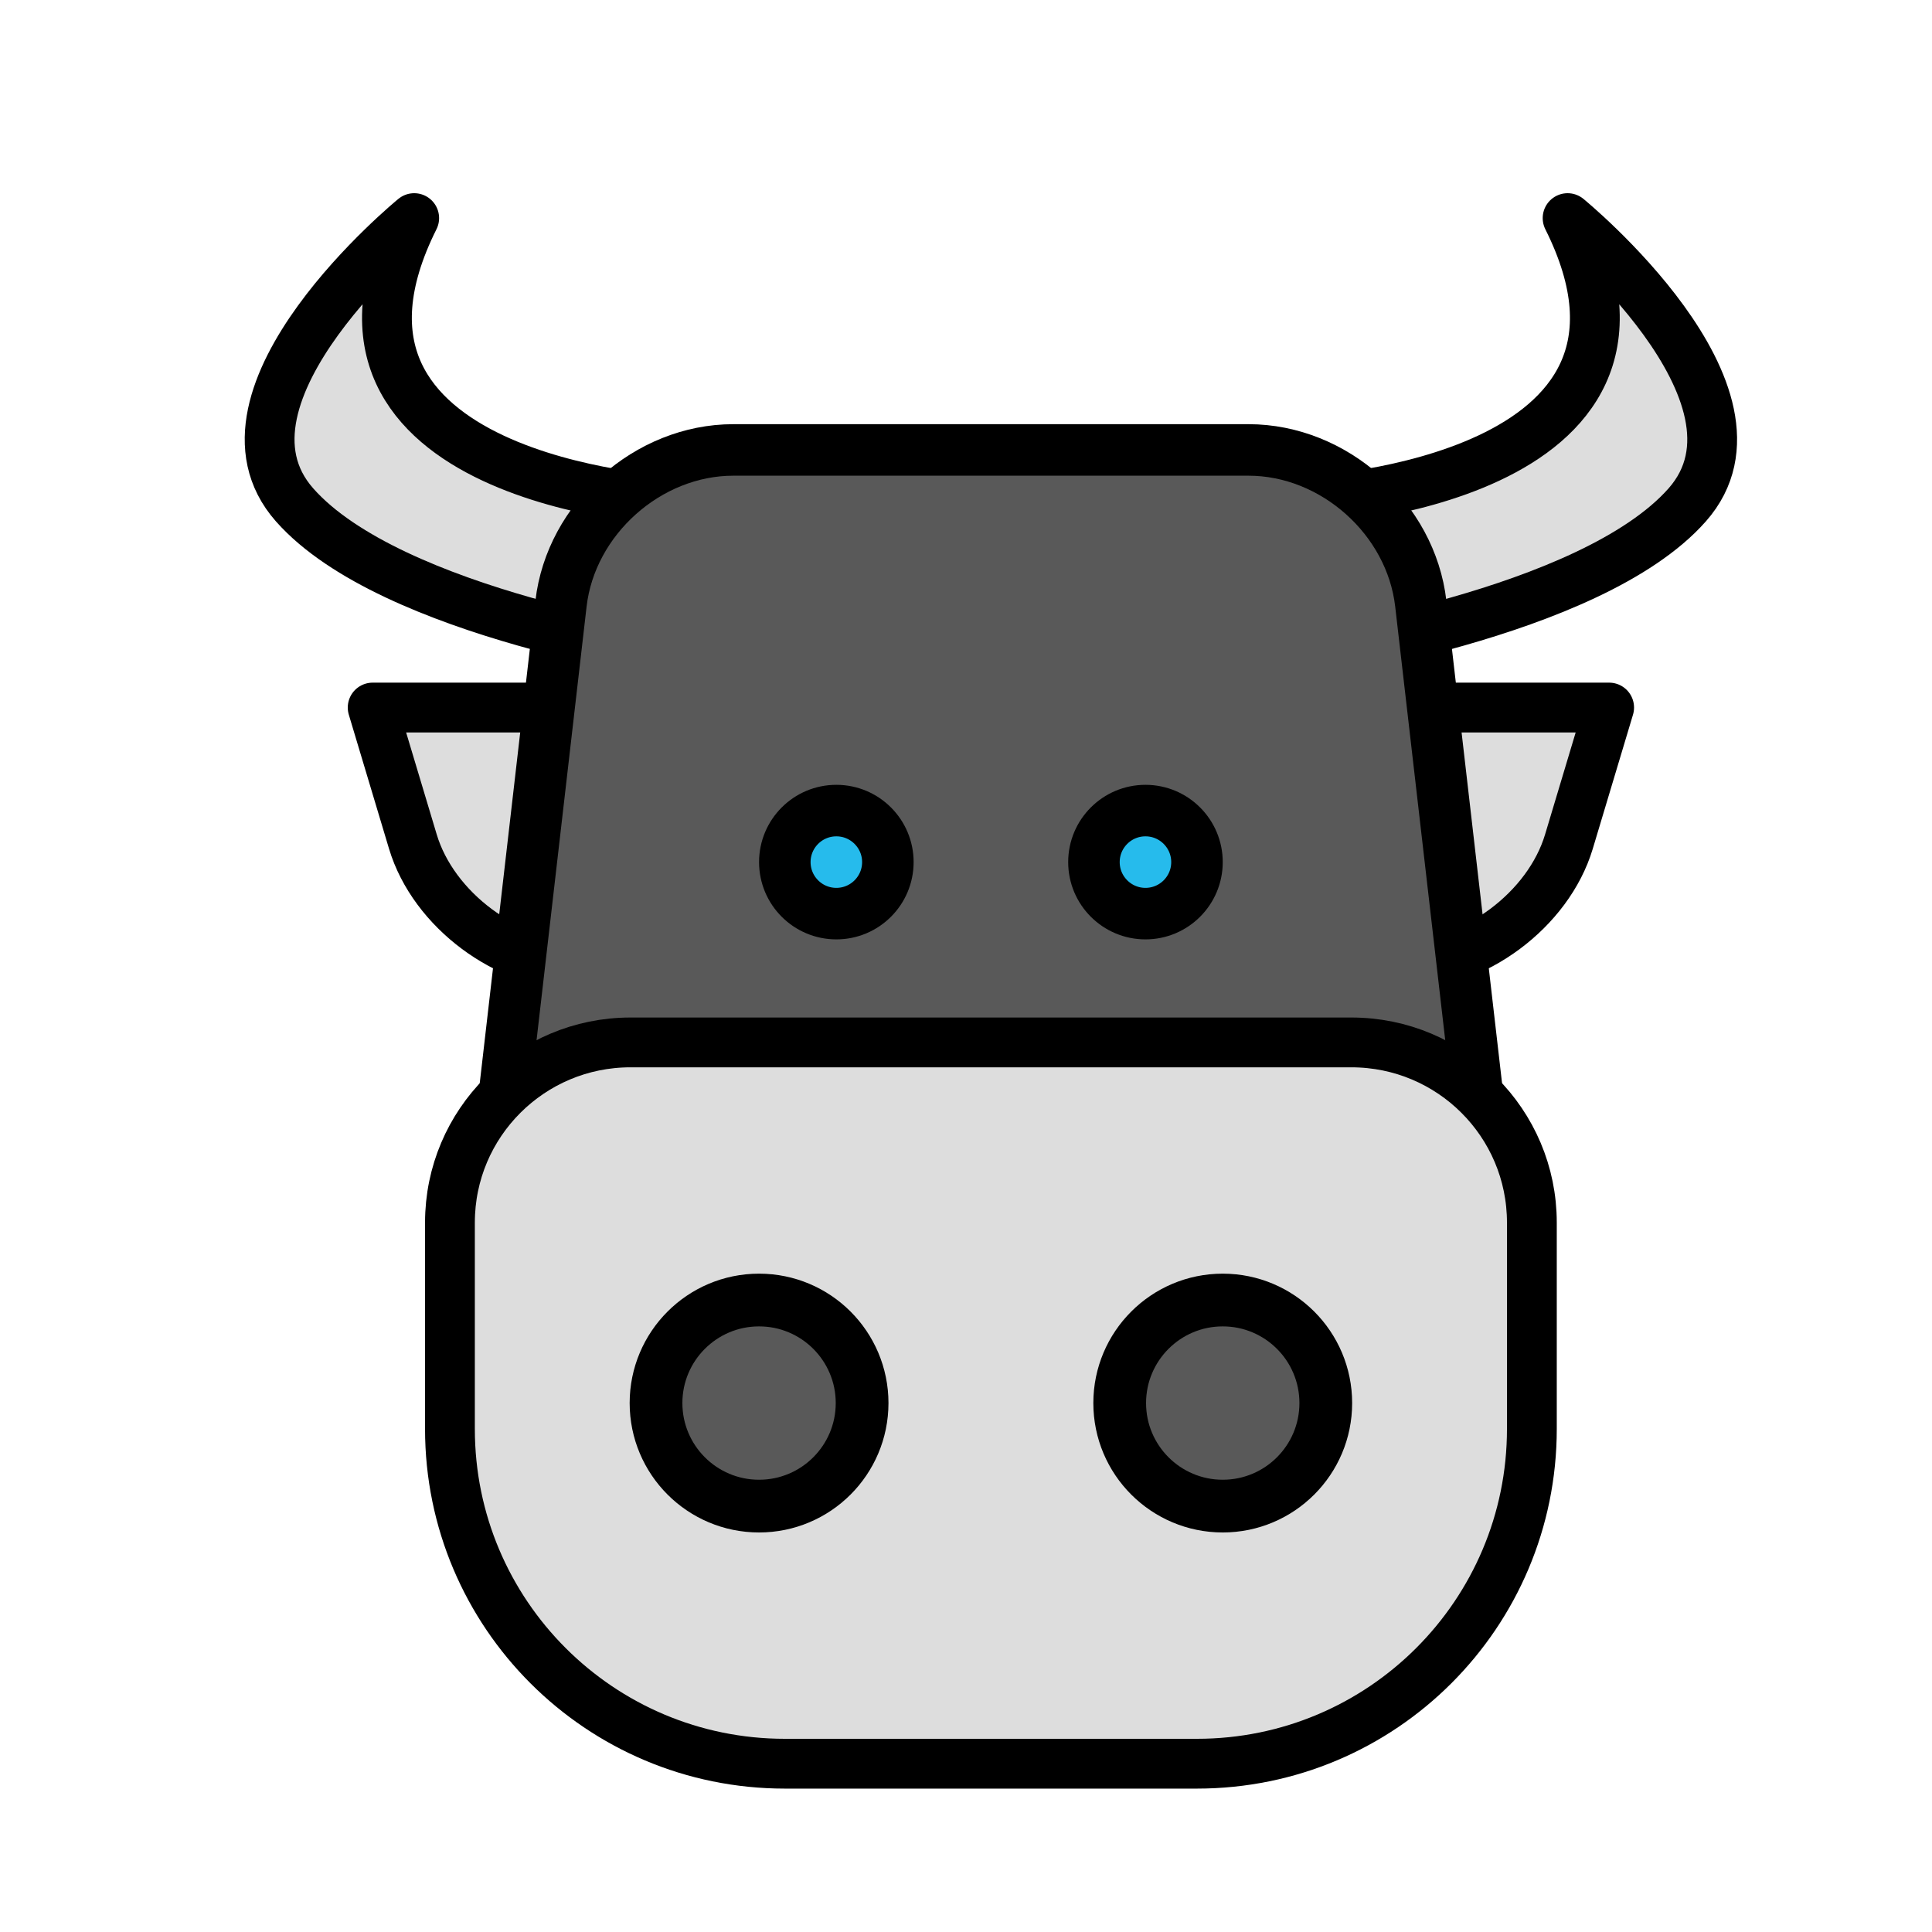
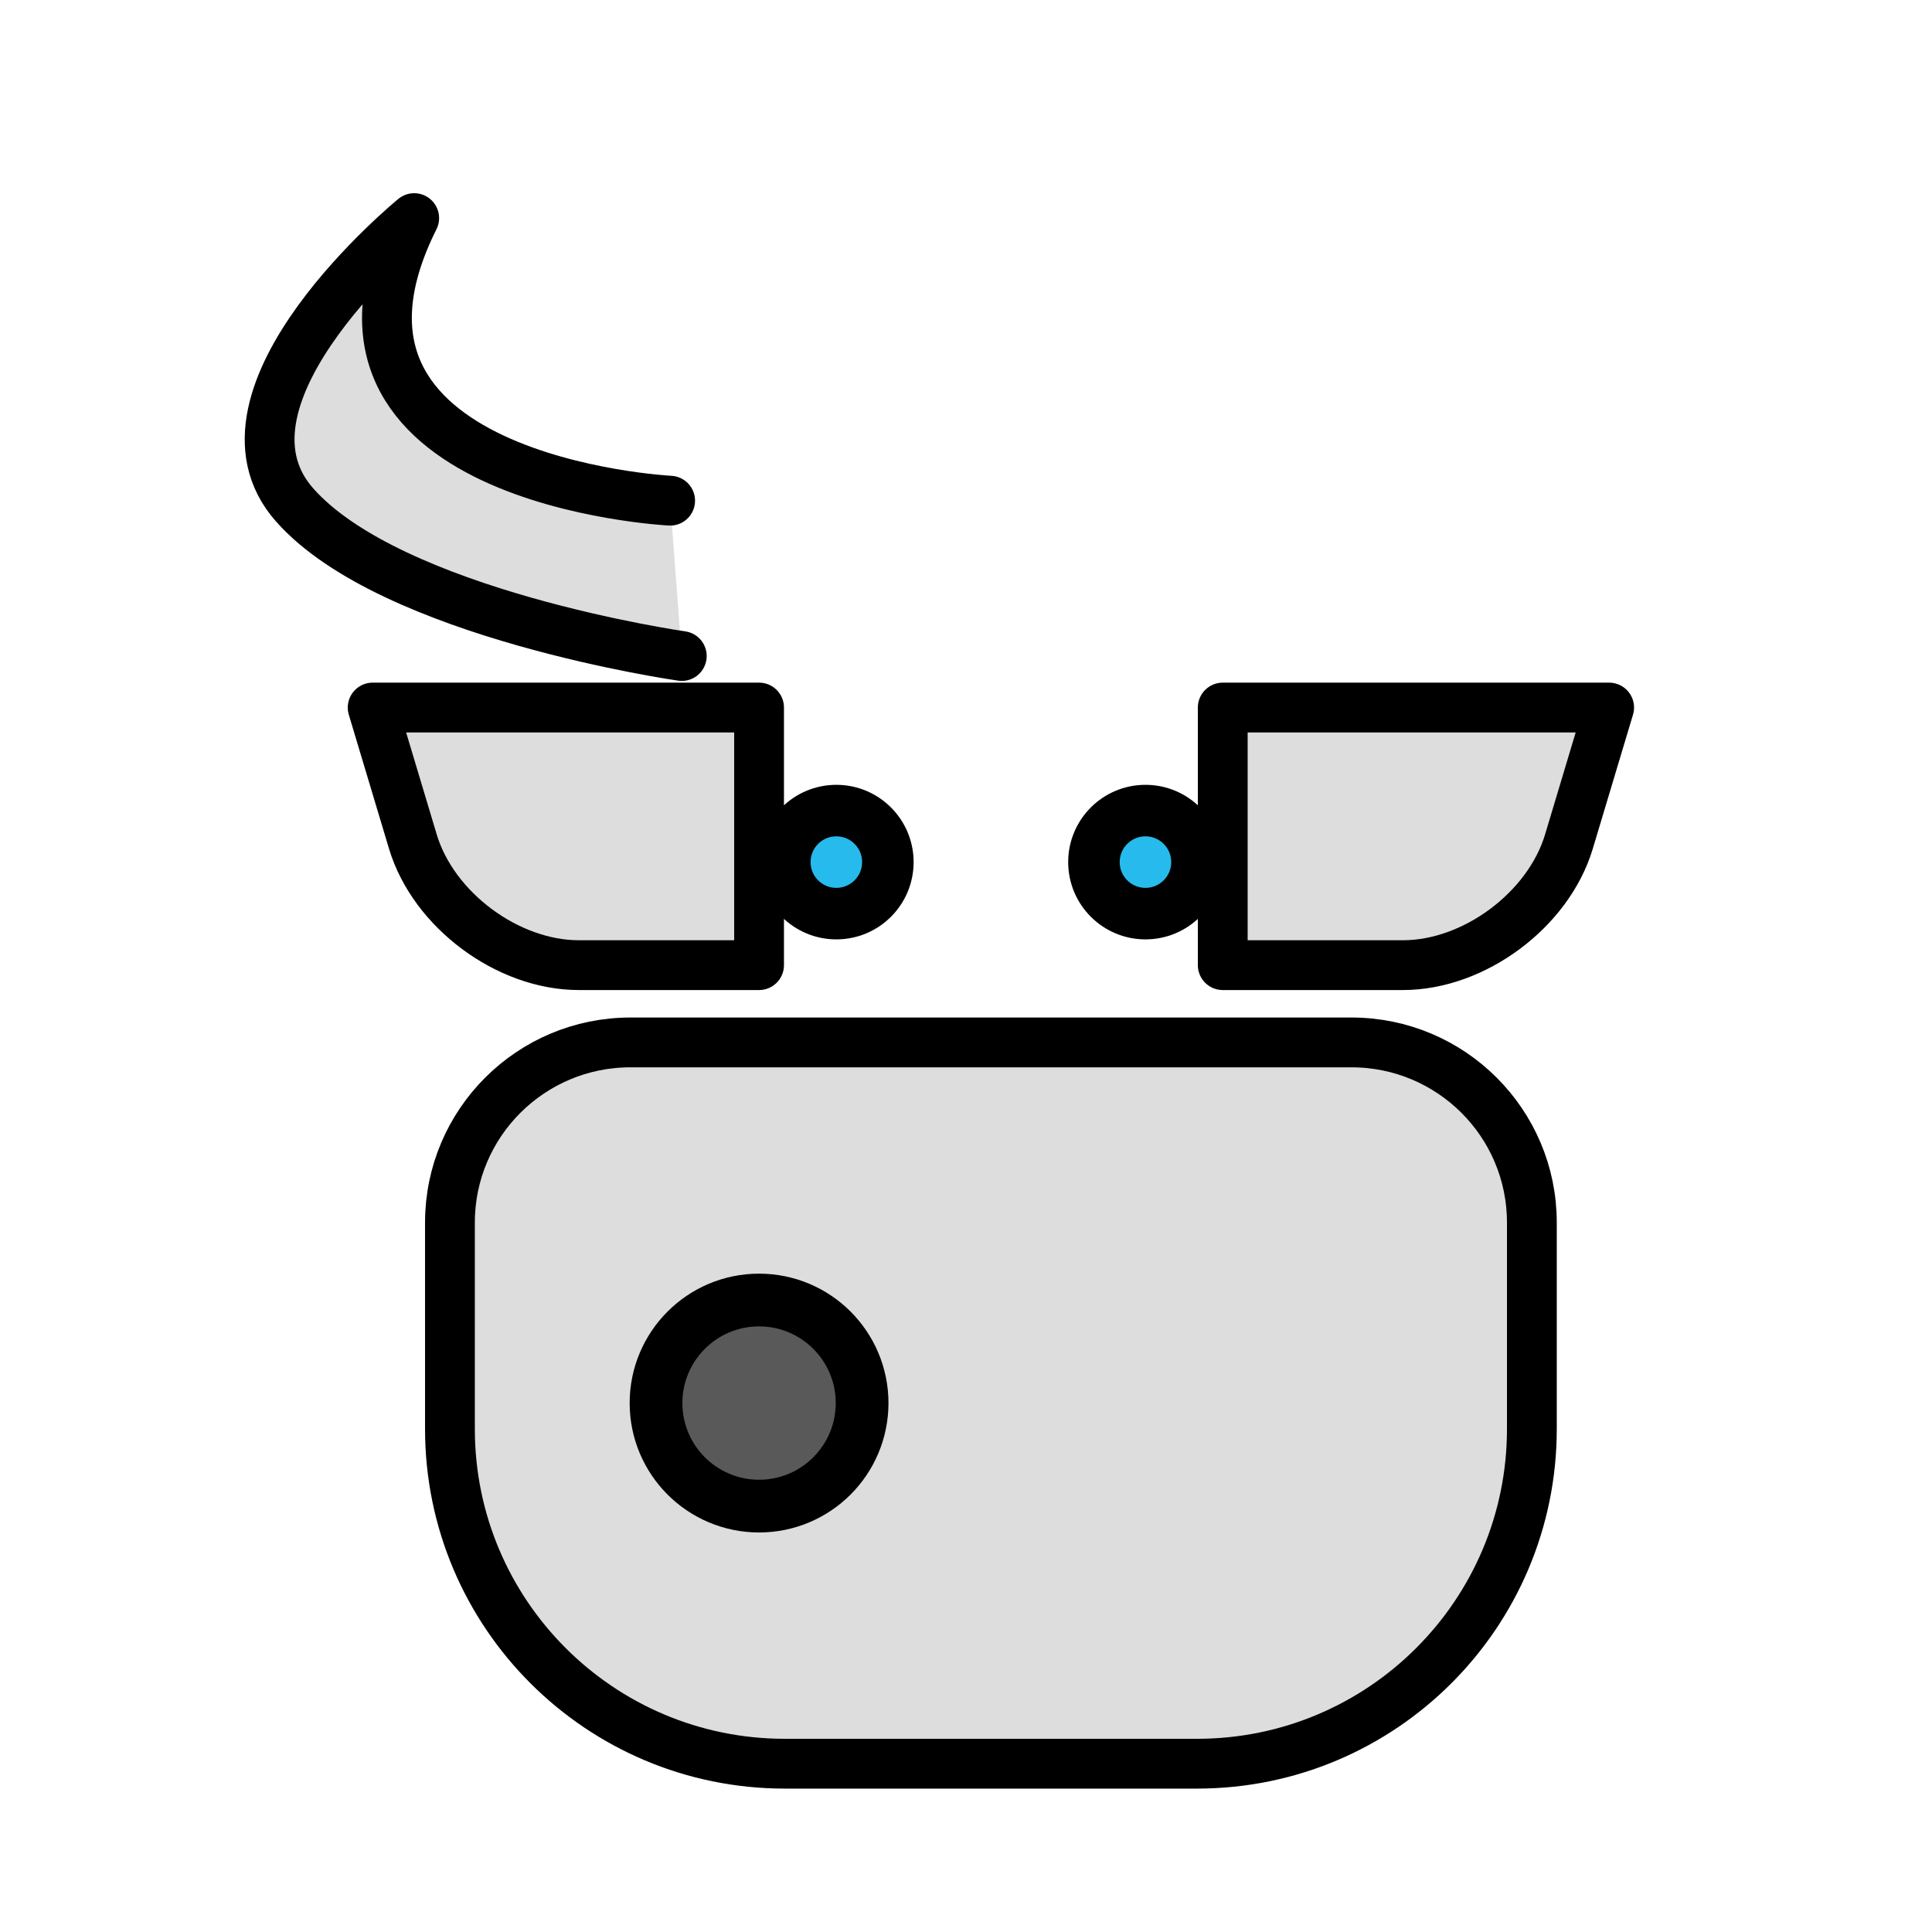
<svg xmlns="http://www.w3.org/2000/svg" width="800px" height="800px" viewBox="0 0 300 300" id="bull" version="1.1" xml:space="preserve">
  <g>
    <path d="   M57.867,109.867h60v40H89.875c-11.05,0-22.583-8.581-25.763-19.18L57.867,109.867z" style="fill-rule:evenodd;clip-rule:evenodd;fill:#DDDDDD;stroke:#000000;stroke-width:7.733;stroke-linecap:round;stroke-linejoin:round;stroke-miterlimit:10;" />
    <path d="   M249.867,109.867h-60v40h27.991c11.05,0,22.583-8.581,25.763-19.18L249.867,109.867z" style="fill-rule:evenodd;clip-rule:evenodd;fill:#DDDDDD;stroke:#000000;stroke-width:7.733;stroke-linecap:round;stroke-linejoin:round;stroke-miterlimit:10;" />
    <path d="   M104.058,77.745c0,0-60.173-3.043-39.741-43.878c0,0-33.62,27.49-18.576,44.528c15.044,17.039,60.126,23.472,60.126,23.472" style="fill-rule:evenodd;clip-rule:evenodd;fill:#DDDDDD;stroke:#000000;stroke-width:7.733;stroke-linecap:round;stroke-linejoin:round;stroke-miterlimit:10;" />
-     <path d="   M203.676,77.745c0,0,60.172-3.043,39.74-43.878c0,0,33.62,27.49,18.576,44.528c-15.044,17.039-60.126,23.472-60.126,23.472" style="fill-rule:evenodd;clip-rule:evenodd;fill:#DDDDDD;stroke:#000000;stroke-width:7.733;stroke-linecap:round;stroke-linejoin:round;stroke-miterlimit:10;" />
-     <path d="   M87.113,93.726c1.521-13.177,13.501-23.86,26.754-23.86h79.998c13.255,0,25.229,10.641,26.754,23.86l9.247,80.14h-152   L87.113,93.726z" style="fill-rule:evenodd;clip-rule:evenodd;fill:#595959;stroke:#000000;stroke-width:8;stroke-linecap:round;stroke-linejoin:round;stroke-miterlimit:10;" />
    <path d="   M69.867,189.84c0-15.45,12.558-27.974,28.025-27.974h111.95c15.478,0,28.025,12.522,28.025,27.974v32.043   c0,28.71-23.272,51.984-52.006,51.984h-63.989c-28.722,0-52.006-23.274-52.006-51.984V189.84z" style="fill-rule:evenodd;clip-rule:evenodd;fill:#DDDDDD;stroke:#000000;stroke-width:7.733;stroke-linecap:round;stroke-linejoin:round;stroke-miterlimit:10;" />
-     <circle cx="189.867" cy="217.867" r="16" style="fill-rule:evenodd;clip-rule:evenodd;fill:#595959;stroke:#000000;stroke-width:8.188;stroke-linecap:round;stroke-linejoin:round;stroke-miterlimit:10;" />
    <circle cx="117.867" cy="217.867" r="16" style="fill-rule:evenodd;clip-rule:evenodd;fill:#595959;stroke:#000000;stroke-width:8.188;stroke-linecap:round;stroke-linejoin:round;stroke-miterlimit:10;" />
    <circle cx="129.867" cy="133.867" r="8" style="fill-rule:evenodd;clip-rule:evenodd;fill:#26BBEC;stroke:#000000;stroke-width:8;stroke-linecap:round;stroke-linejoin:round;stroke-miterlimit:10;" />
    <circle cx="177.867" cy="133.867" r="8" style="fill-rule:evenodd;clip-rule:evenodd;fill:#26BBEC;stroke:#000000;stroke-width:8;stroke-linecap:round;stroke-linejoin:round;stroke-miterlimit:10;" />
  </g>
  <g />
  <g />
  <g />
  <g />
  <g />
  <g />
  <g />
  <g />
  <g />
  <g />
  <g />
  <g />
  <g />
  <g />
  <g />
</svg>